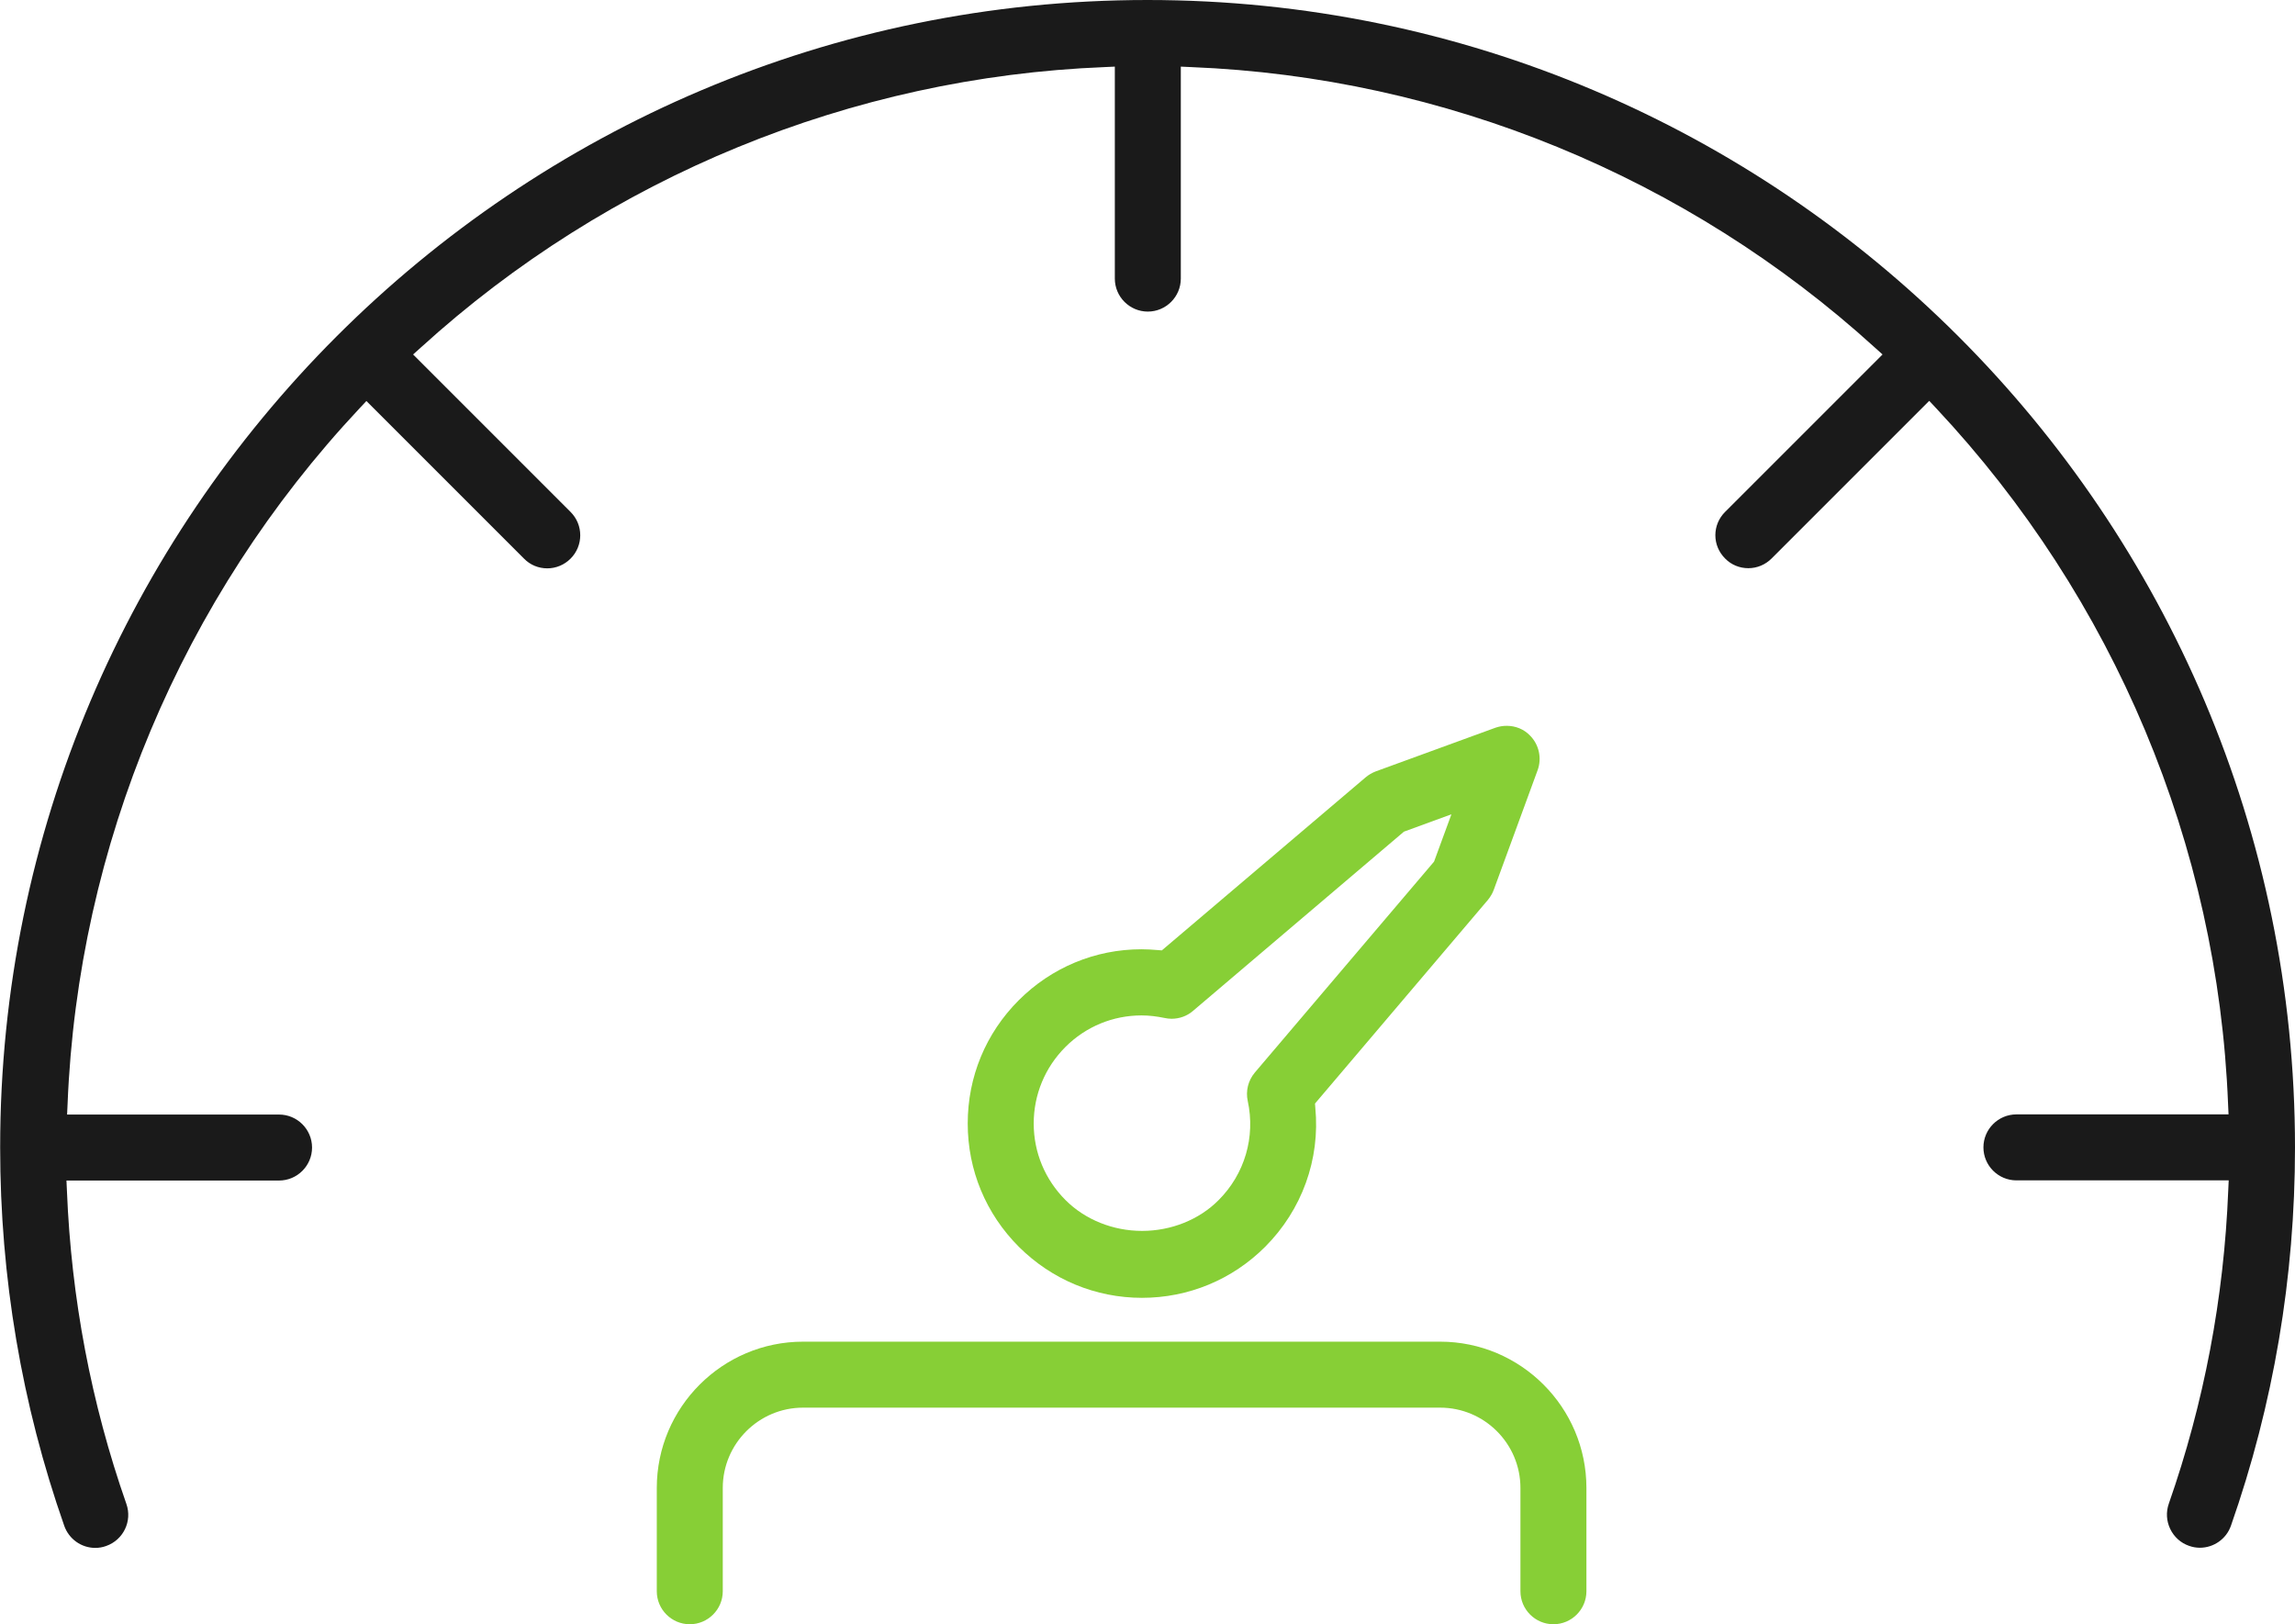
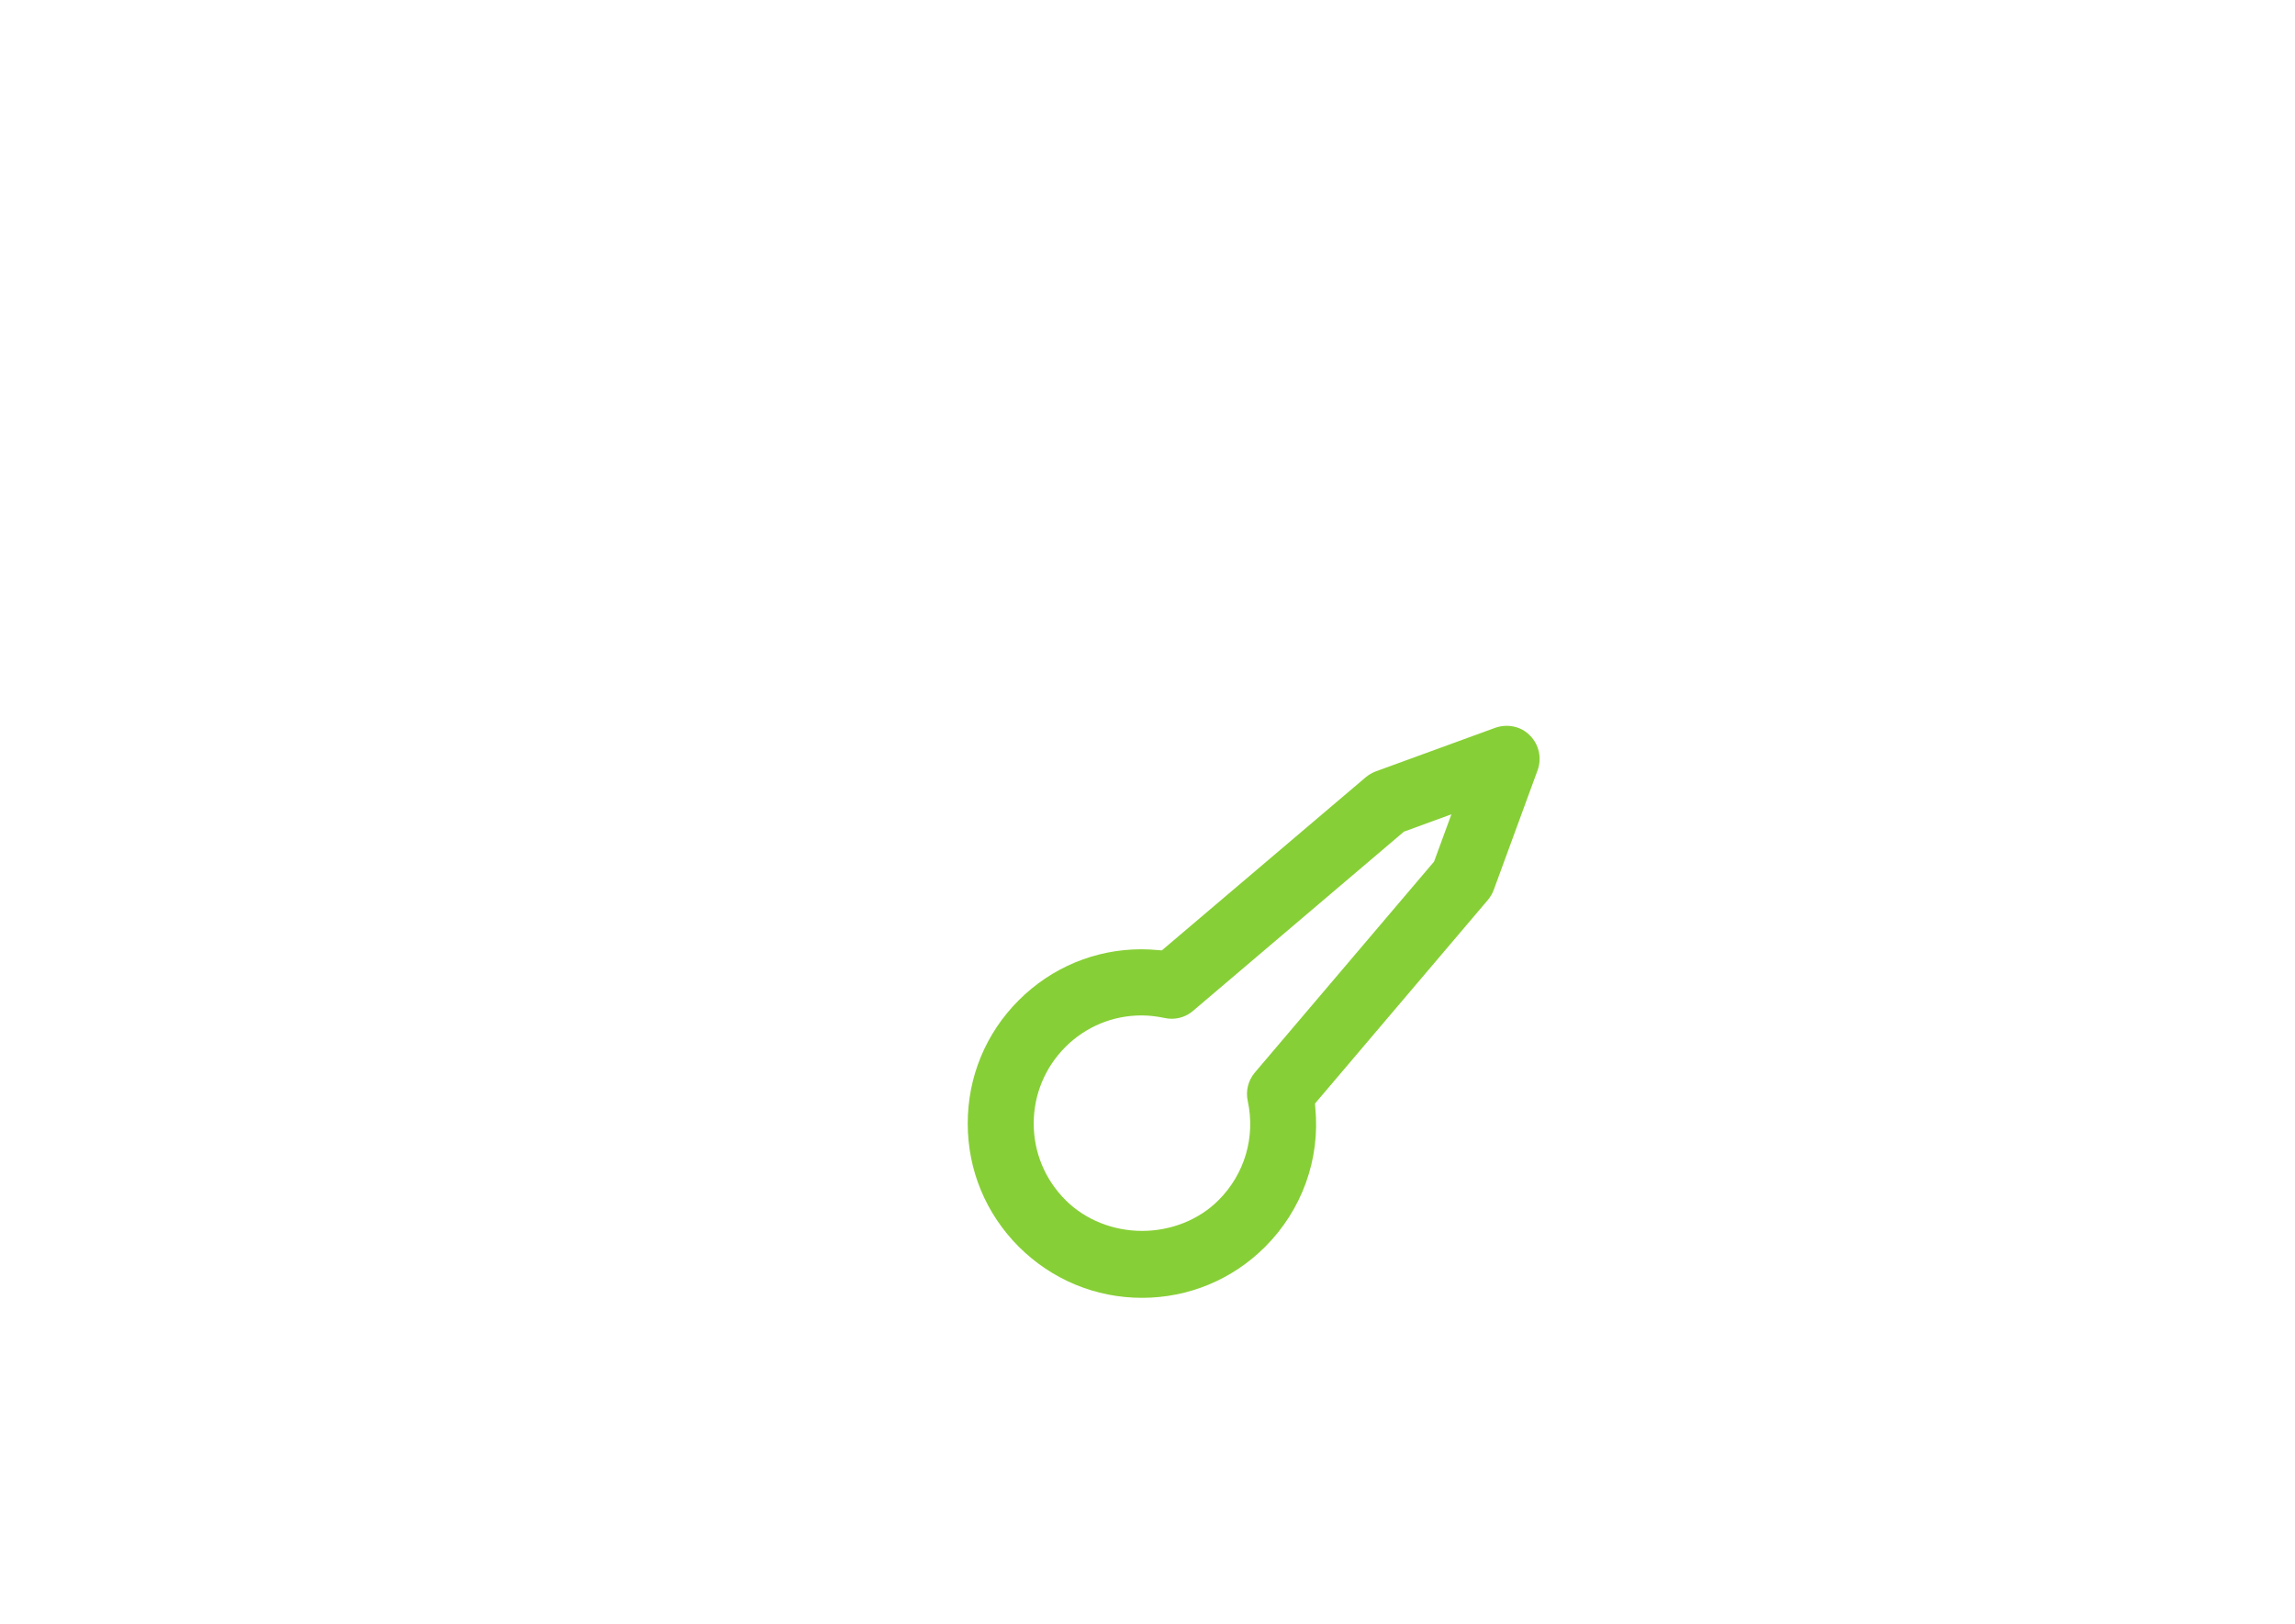
<svg xmlns="http://www.w3.org/2000/svg" id="Layer_1" viewBox="0 0 144 101.91">
  <defs>
    <style>.cls-1{fill:#87cf36;}.cls-1,.cls-2{stroke-width:0px;}.cls-2{fill:#1a1a1a;}</style>
  </defs>
  <path class="cls-1" d="M71.66,81.43c-2.92,0-5.66-1.14-7.73-3.2-2.07-2.07-3.21-4.81-3.21-7.74,0-2.92,1.13-5.66,3.2-7.73,2.06-2.06,4.8-3.2,7.7-3.2.34,0,.68.02,1.02.05l.26.02,12.79-10.86c.19-.16.4-.28.63-.37l7.51-2.74c.23-.08.47-.12.71-.12.55,0,1.08.21,1.46.61.57.57.75,1.42.48,2.17l-2.75,7.5c-.08.23-.21.44-.36.63l-10.86,12.79.02.27c.31,3.23-.84,6.41-3.15,8.72-2.06,2.06-4.81,3.2-7.73,3.2ZM71.63,63.71c-1.8,0-3.5.7-4.78,1.98-1.28,1.28-1.99,2.99-1.99,4.8,0,1.82.71,3.52,2,4.81,1.23,1.23,2.98,1.93,4.8,1.93s3.58-.7,4.8-1.93c1.64-1.64,2.32-3.96,1.83-6.22-.14-.63.03-1.29.44-1.78l11.25-13.24,1.09-2.97-2.98,1.09-13.24,11.25c-.37.32-.85.49-1.34.49-.15,0-.3-.02-.44-.05-.48-.1-.96-.16-1.44-.16Z" />
-   <path class="cls-1" d="M97.47,101.91c-1.14,0-2.07-.93-2.07-2.07v-6.48c0-2.78-2.26-5.04-5.04-5.04h-39.97c-2.78,0-5.04,2.26-5.04,5.04v6.48c0,1.14-.93,2.07-2.07,2.07s-2.07-.93-2.07-2.07v-6.48c0-5.06,4.12-9.18,9.18-9.18h39.97c5.06,0,9.18,4.12,9.18,9.18v6.48c0,1.14-.93,2.07-2.07,2.07Z" />
-   <path class="cls-2" d="M138.03,97.11c-.23,0-.46-.04-.68-.12-.52-.18-.94-.56-1.18-1.06-.24-.5-.27-1.06-.09-1.58,2.21-6.31,3.46-12.91,3.73-19.64l.03-.65h-13.32c-1.14,0-2.07-.93-2.07-2.07s.93-2.07,2.07-2.07h13.31l-.03-.65c-.64-16.24-7.15-31.74-18.31-43.65l-.44-.47-9.89,9.89c-.39.39-.91.61-1.46.61s-1.07-.21-1.46-.61c-.39-.39-.61-.91-.61-1.46s.22-1.07.61-1.46l9.88-9.88-.49-.44c-11.78-10.71-27.01-16.96-42.89-17.59l-.65-.03v13.3c0,1.14-.93,2.07-2.07,2.07s-2.07-.93-2.07-2.07V4.18l-.65.03c-15.88.63-31.11,6.88-42.89,17.59l-.49.44,9.88,9.88c.81.81.81,2.12,0,2.93-.39.39-.91.61-1.46.61s-1.07-.21-1.46-.61l-9.89-9.89-.44.47c-11.16,11.91-17.66,27.41-18.31,43.65l-.03.65h13.3c1.14,0,2.07.93,2.07,2.07s-.93,2.07-2.07,2.07H4.17l.03.65c.27,6.73,1.52,13.33,3.73,19.64.38,1.08-.19,2.26-1.27,2.64-.22.08-.45.12-.68.12-.88,0-1.66-.56-1.95-1.39-2.67-7.61-4.02-15.6-4.02-23.73C0,32.3,32.3,0,72,0s72,32.3,72,72c0,8.13-1.35,16.12-4.02,23.73-.29.83-1.08,1.38-1.95,1.38Z" />
</svg>